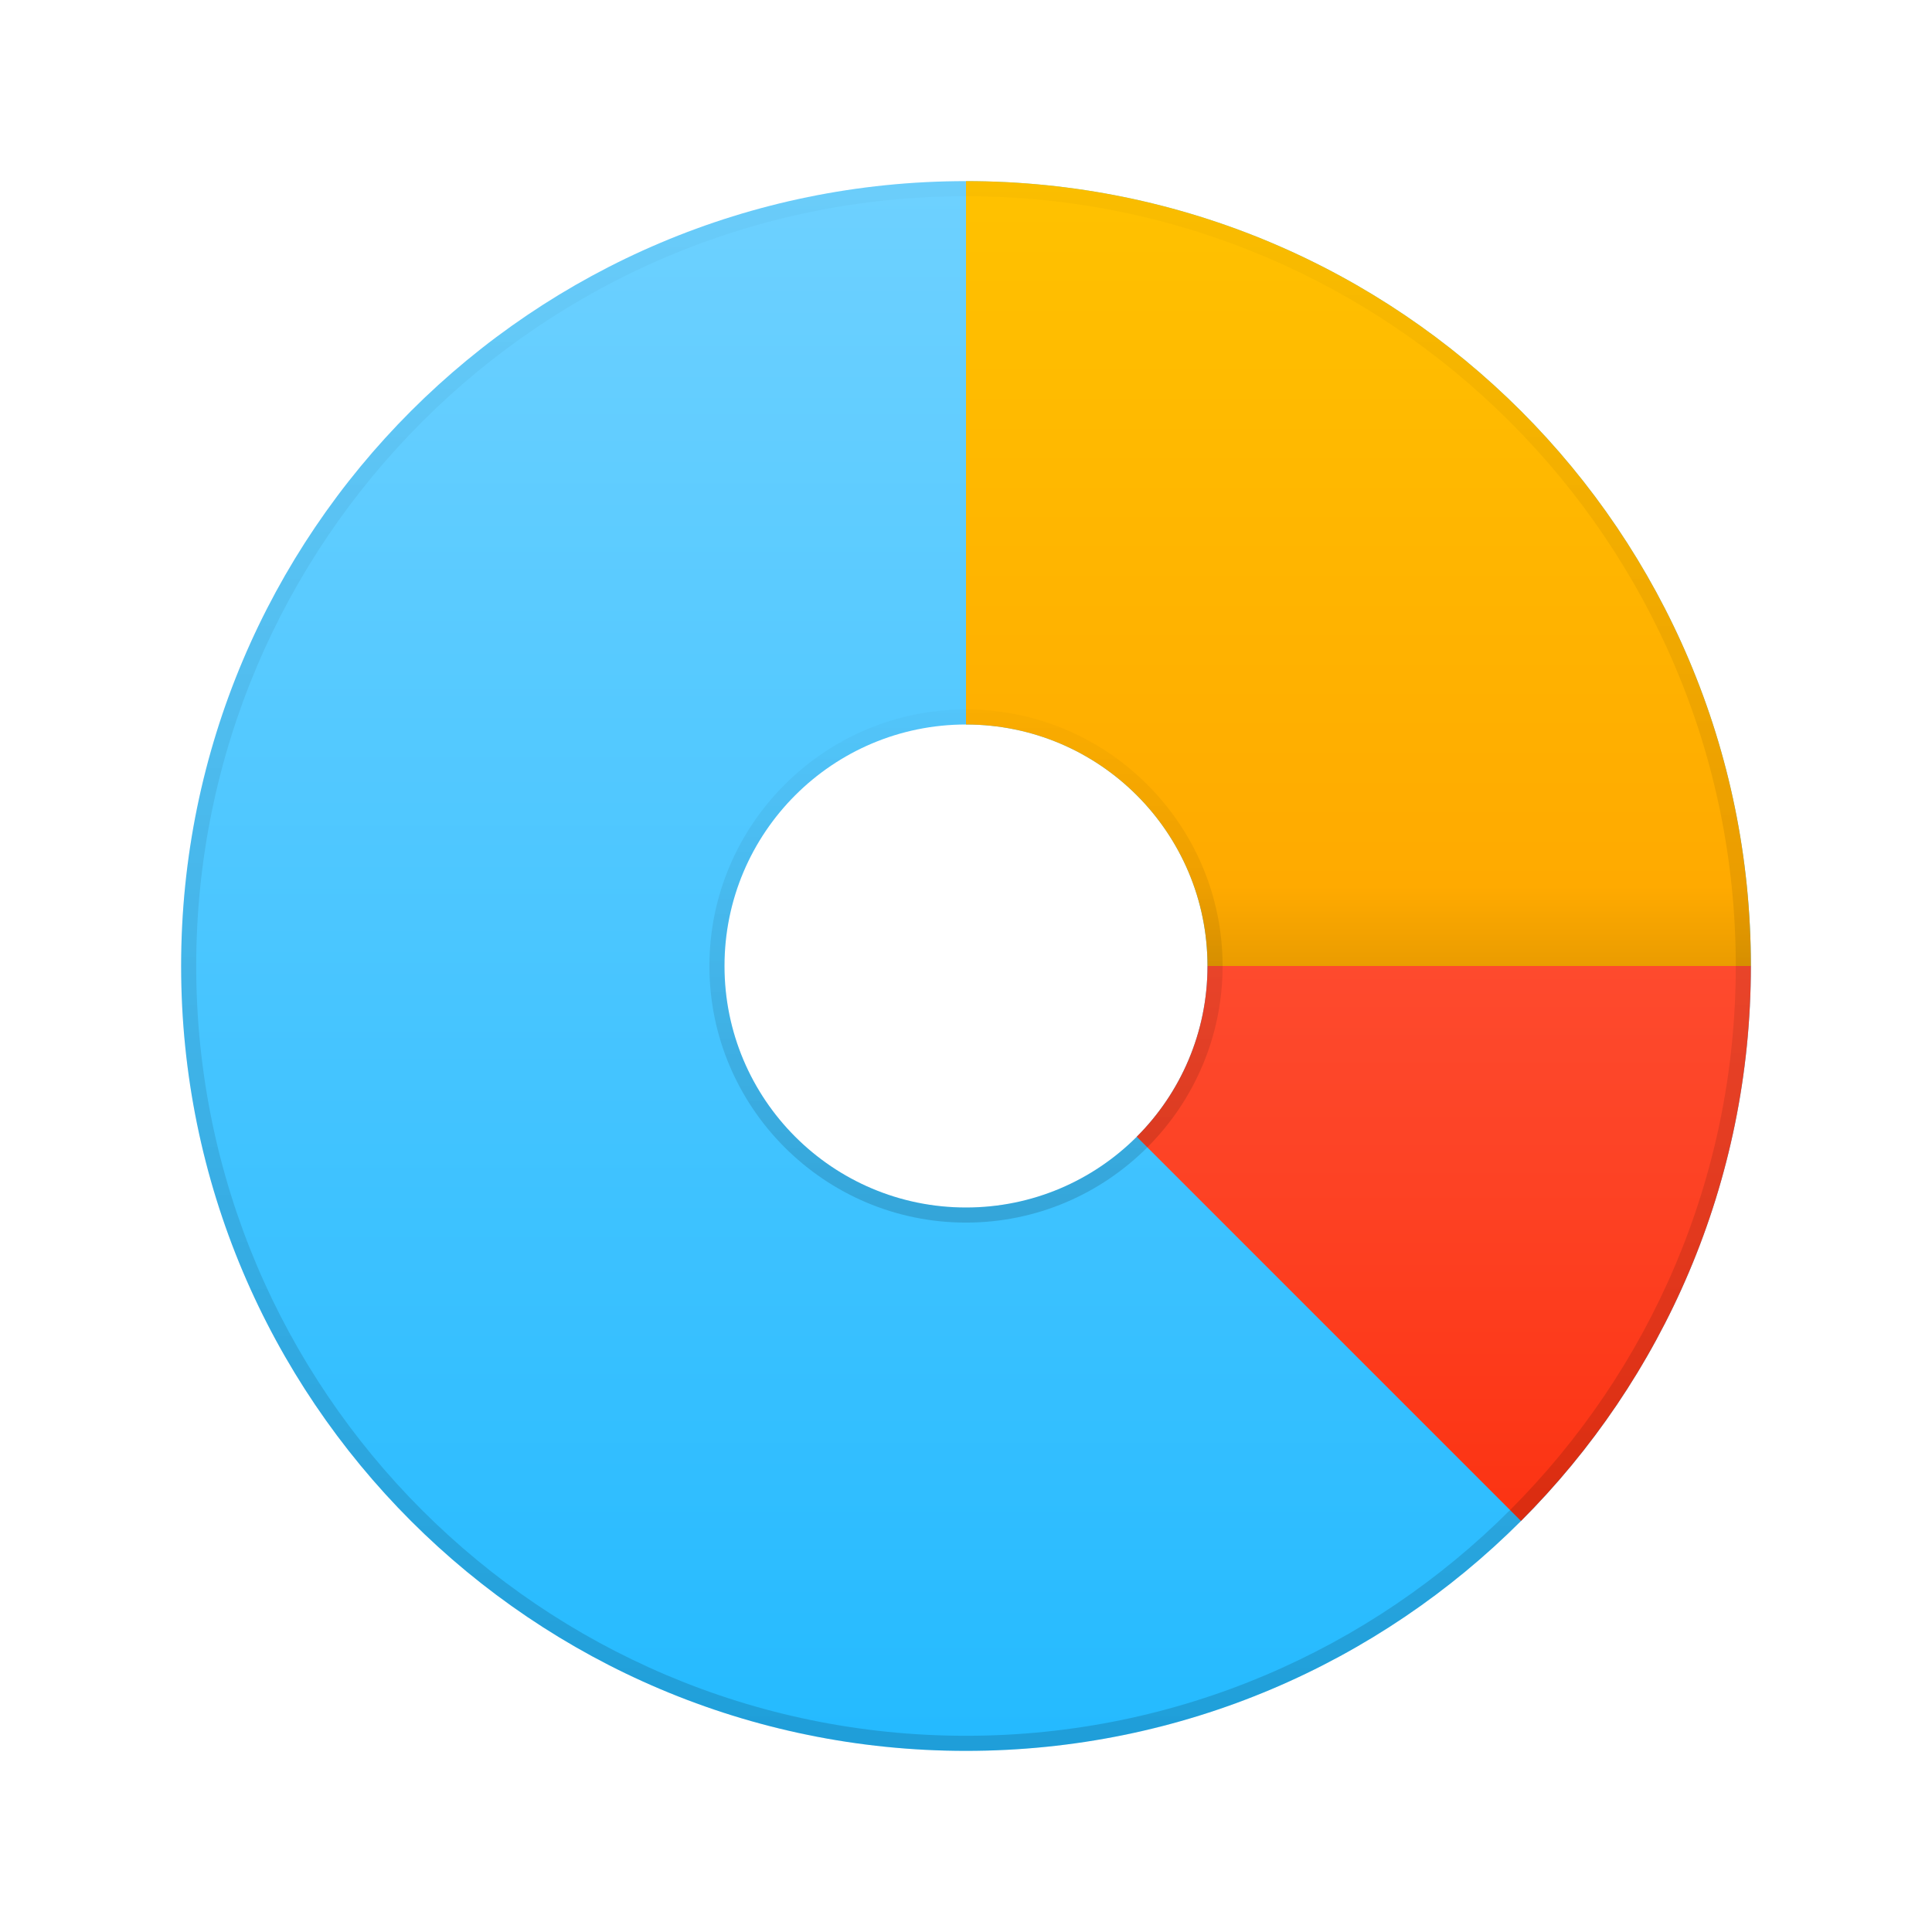
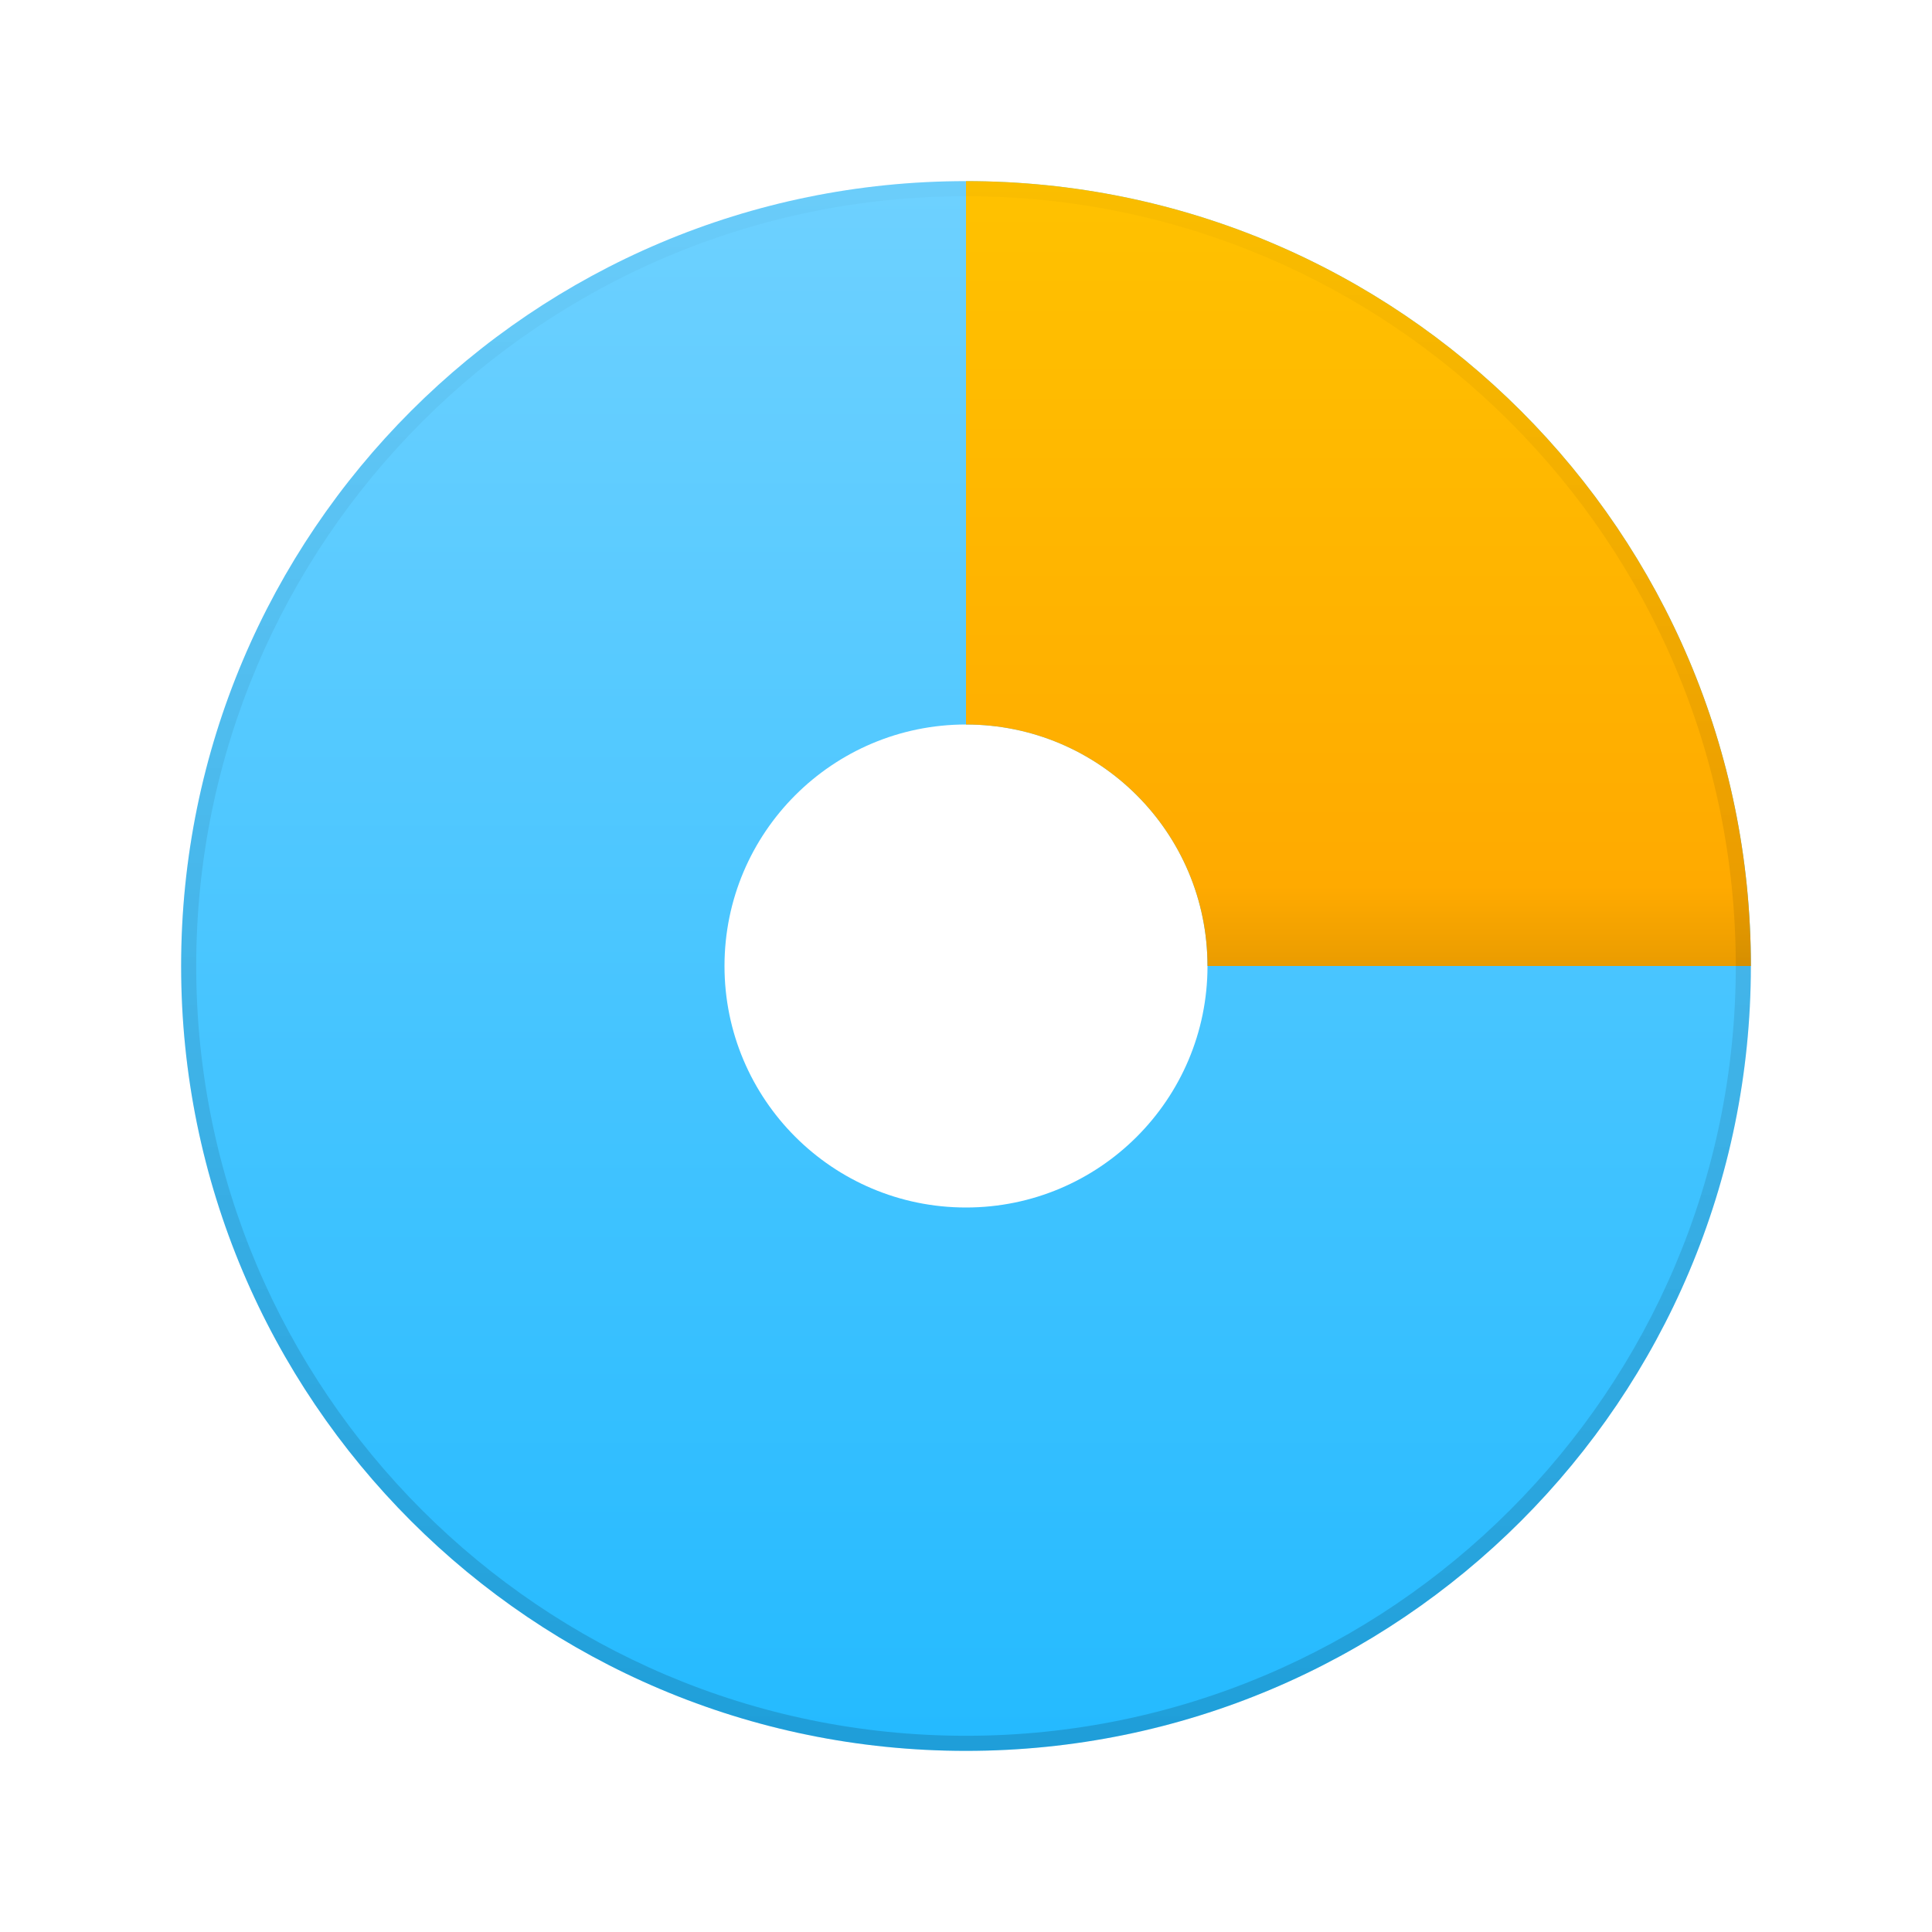
<svg xmlns="http://www.w3.org/2000/svg" viewBox="0 0 32 32" width="32px" height="32px" baseProfile="basic">
  <linearGradient id="e4WdnC9gPjiryJpQth2BYa" x1="16" x2="16" y1="2.888" y2="29.012" gradientUnits="userSpaceOnUse">
    <stop offset="0" stop-color="#6ed1ff" />
    <stop offset="1" stop-color="#24baff" />
  </linearGradient>
  <path fill="url(#e4WdnC9gPjiryJpQth2BYa)" d="M16,3C8.82,3,3,8.82,3,16s5.82,13,13,13s13-5.82,13-13S23.18,3,16,3z M16,20 c-2.209,0-4-1.791-4-4c0-2.209,1.791-4,4-4s4,1.791,4,4C20,18.209,18.209,20,16,20z" />
  <linearGradient id="e4WdnC9gPjiryJpQth2BYb" x1="22.5" x2="22.5" y1="2.944" y2="16.006" gradientUnits="userSpaceOnUse">
    <stop offset="0" stop-color="#ffc200" />
    <stop offset=".898" stop-color="#fa0" />
    <stop offset="1" stop-color="#ea9c00" />
  </linearGradient>
  <path fill="url(#e4WdnC9gPjiryJpQth2BYb)" d="M16,3c0,0,0,3.779,0,9c2.209,0,4,1.791,4,4 h9C29,8.82,23.18,3,16,3z" />
  <linearGradient id="e4WdnC9gPjiryJpQth2BYc" x1="23.914" x2="23.914" y1="2.983" y2="27.796" gradientUnits="userSpaceOnUse">
    <stop offset="0" stop-color="#ff624a" />
    <stop offset=".247" stop-color="#ff5940" />
    <stop offset=".672" stop-color="#fd4224" />
    <stop offset="1" stop-color="#fc2c0a" />
  </linearGradient>
-   <path fill="url(#e4WdnC9gPjiryJpQth2BYc)" d="M20,16c0,1.105-0.448,2.105-1.172,2.828 l6.364,6.364C27.545,22.84,29,19.59,29,16C29,16,25.221,16,20,16z" />
  <linearGradient id="e4WdnC9gPjiryJpQth2BYd" x1="16" x2="16" y1="3" y2="29" gradientUnits="userSpaceOnUse">
    <stop offset="0" stop-opacity=".02" />
    <stop offset="1" stop-opacity=".15" />
  </linearGradient>
  <path fill="url(#e4WdnC9gPjiryJpQth2BYd)" d="M16,3.25c7.03,0,12.75,5.72,12.75,12.75 S23.03,28.75,16,28.75S3.25,23.03,3.25,16S8.97,3.25,16,3.25 M16,3C8.82,3,3,8.82,3,16s5.82,13,13,13s13-5.82,13-13S23.18,3,16,3 L16,3z" />
  <linearGradient id="e4WdnC9gPjiryJpQth2BYe" x1="16" x2="16" y1="11.697" y2="20.233" gradientUnits="userSpaceOnUse">
    <stop offset="0" stop-opacity=".02" />
    <stop offset="1" stop-opacity=".15" />
  </linearGradient>
-   <path fill="url(#e4WdnC9gPjiryJpQth2BYe)" d="M16,11.75c-2.343,0-4.25,1.907-4.25,4.25 s1.907,4.25,4.25,4.25s4.25-1.907,4.25-4.25S18.343,11.75,16,11.75z M16,20c-2.209,0-4-1.791-4-4c0-2.209,1.791-4,4-4 c2.209,0,4,1.791,4,4C20,18.209,18.209,20,16,20z" />
</svg>